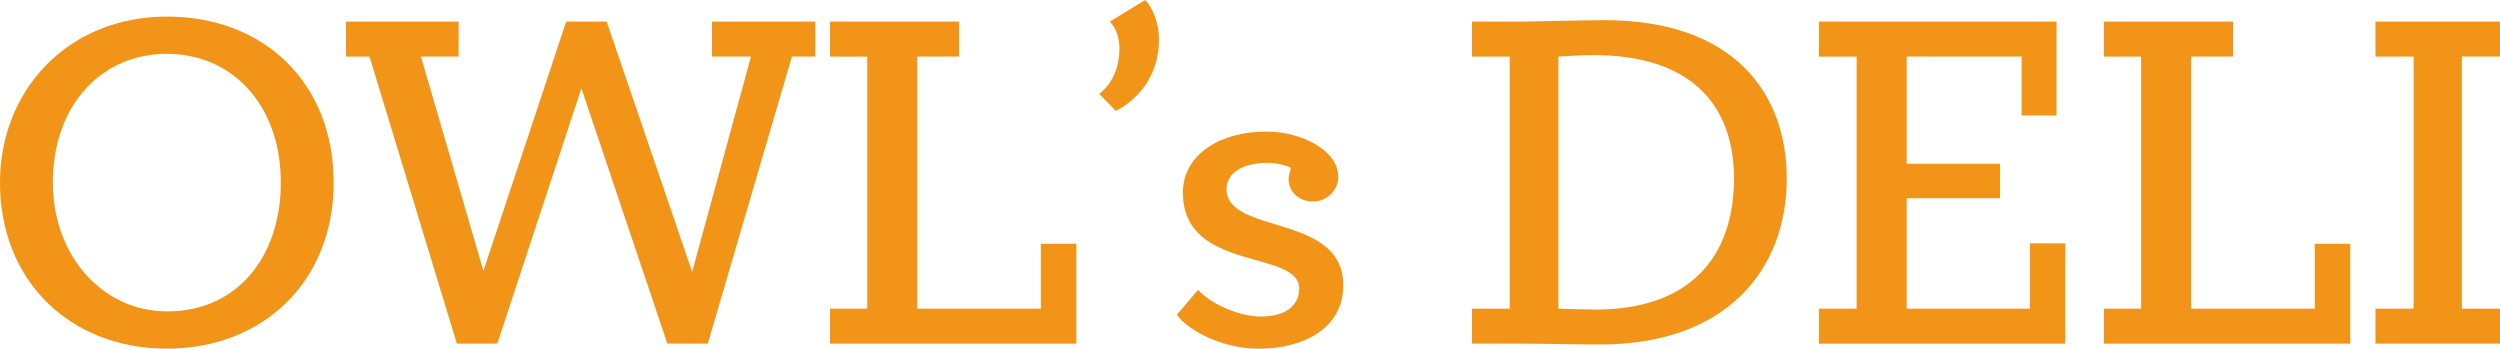
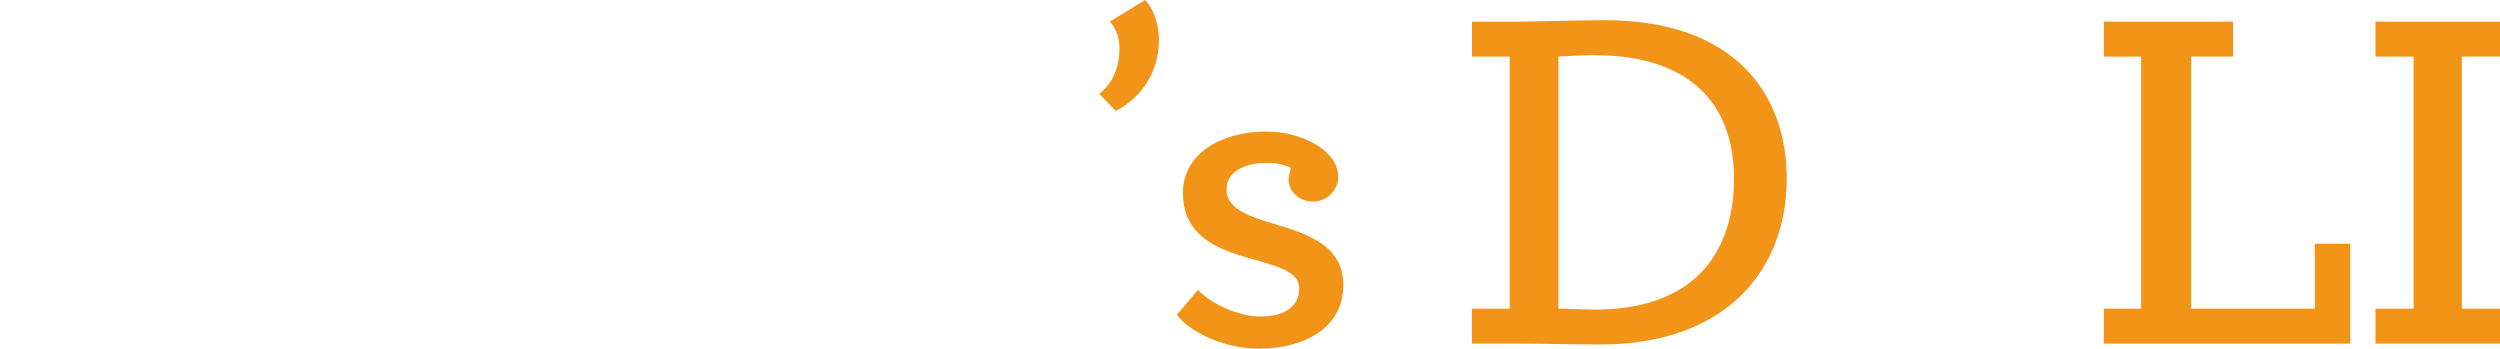
<svg xmlns="http://www.w3.org/2000/svg" id="_レイヤー_1" viewBox="0 0 445.64 62.16">
-   <path d="m0,32.55C0,15.91,12.29,2.95,29.74,2.95s29.74,11.97,29.74,29.6-12.62,29.6-29.74,29.6S0,50.18,0,32.55Zm50.06,0c0-13.94-8.77-22.96-20.32-22.96s-20.32,9.02-20.32,22.96c0,13.04,8.85,22.96,20.4,22.96,12.45,0,20.24-9.76,20.24-22.96Z" style="fill:#f29417; stroke-width:0px;" />
-   <path d="m65.86,10.09h-4.18V3.85h20.07v6.23h-6.72l11.14,38.21L100.93,3.85h7.21l15.24,44.61,10.49-38.38h-6.96V3.85h18.43v6.23h-4.18l-14.99,51.17h-7.21l-15.32-45.51-14.99,45.51h-7.21l-15.57-51.17Z" style="fill:#f29417; stroke-width:0px;" />
-   <path d="m147.95,55.02h6.64V10.09h-6.64V3.85h23.02v6.23h-7.46v44.94h22.04v-11.56h6.31v17.79h-43.91v-6.23Z" style="fill:#f29417; stroke-width:0px;" />
  <path d="m195.95,16.73c2.46-1.89,3.6-4.92,3.6-8.12,0-1.97-.66-3.69-1.72-4.76l6.31-3.85c1.47,1.56,2.46,4.35,2.46,7.05,0,6.72-4.1,10.91-7.7,12.71l-2.95-3.03Z" style="fill:#f29417; stroke-width:0px;" />
  <path d="m224.71,56.42c4.51,0,6.88-1.97,6.88-5,0-6.97-20.73-2.87-20.73-17.06,0-6.89,6.72-10.91,14.83-10.91,6.47,0,12.86,3.44,12.86,8.04,0,2.46-2.05,4.43-4.51,4.43s-4.34-1.72-4.34-4.02c0-.57.33-1.56.41-1.97-.98-.57-2.79-.9-4.26-.9-4.34,0-7.21,1.8-7.21,4.67,0,8.2,20.81,4.26,20.81,17.14,0,7.71-7.13,11.32-15.07,11.32-6.47,0-12.7-3.28-14.58-6.07l3.77-4.43c2.13,2.46,7.29,4.76,11.14,4.76Z" style="fill:#f29417; stroke-width:0px;" />
  <path d="m269.11,55.02V10.09h-6.72V3.85h7.78c3.6,0,11.14-.25,15.89-.25,23.18,0,32.44,13.2,32.44,28.21,0,16.32-10.81,29.6-33.26,29.6-3.77,0-10.16-.16-15.16-.16h-7.7v-6.23h6.72Zm15.32.16c16.38,0,24.66-8.94,24.66-23.37,0-13.37-7.95-21.98-24.91-21.98-1.72,0-3.69.08-6.39.25v44.94c3.44.08,4.83.16,6.64.16Z" style="fill:#f29417; stroke-width:0px;" />
-   <path d="m324.24,55.02h6.72V10.09h-6.72V3.85h42.35v16.73h-6.23v-10.5h-20.48v19.11h16.63v6.15h-16.63v19.68h21.96v-11.64h6.31v17.88h-43.91v-6.23Z" style="fill:#f29417; stroke-width:0px;" />
  <path d="m375.03,55.02h6.64V10.09h-6.64V3.85h23.02v6.23h-7.46v44.94h22.04v-11.56h6.31v17.79h-43.91v-6.23Z" style="fill:#f29417; stroke-width:0px;" />
  <path d="m423.44,55.02h6.8V10.09h-6.8V3.85h22.2v6.23h-6.8v44.94h6.8v6.23h-22.2v-6.23Z" style="fill:#f29417; stroke-width:0px;" />
  <rect width="445.64" height="62.16" style="fill:none; stroke-width:0px;" />
</svg>